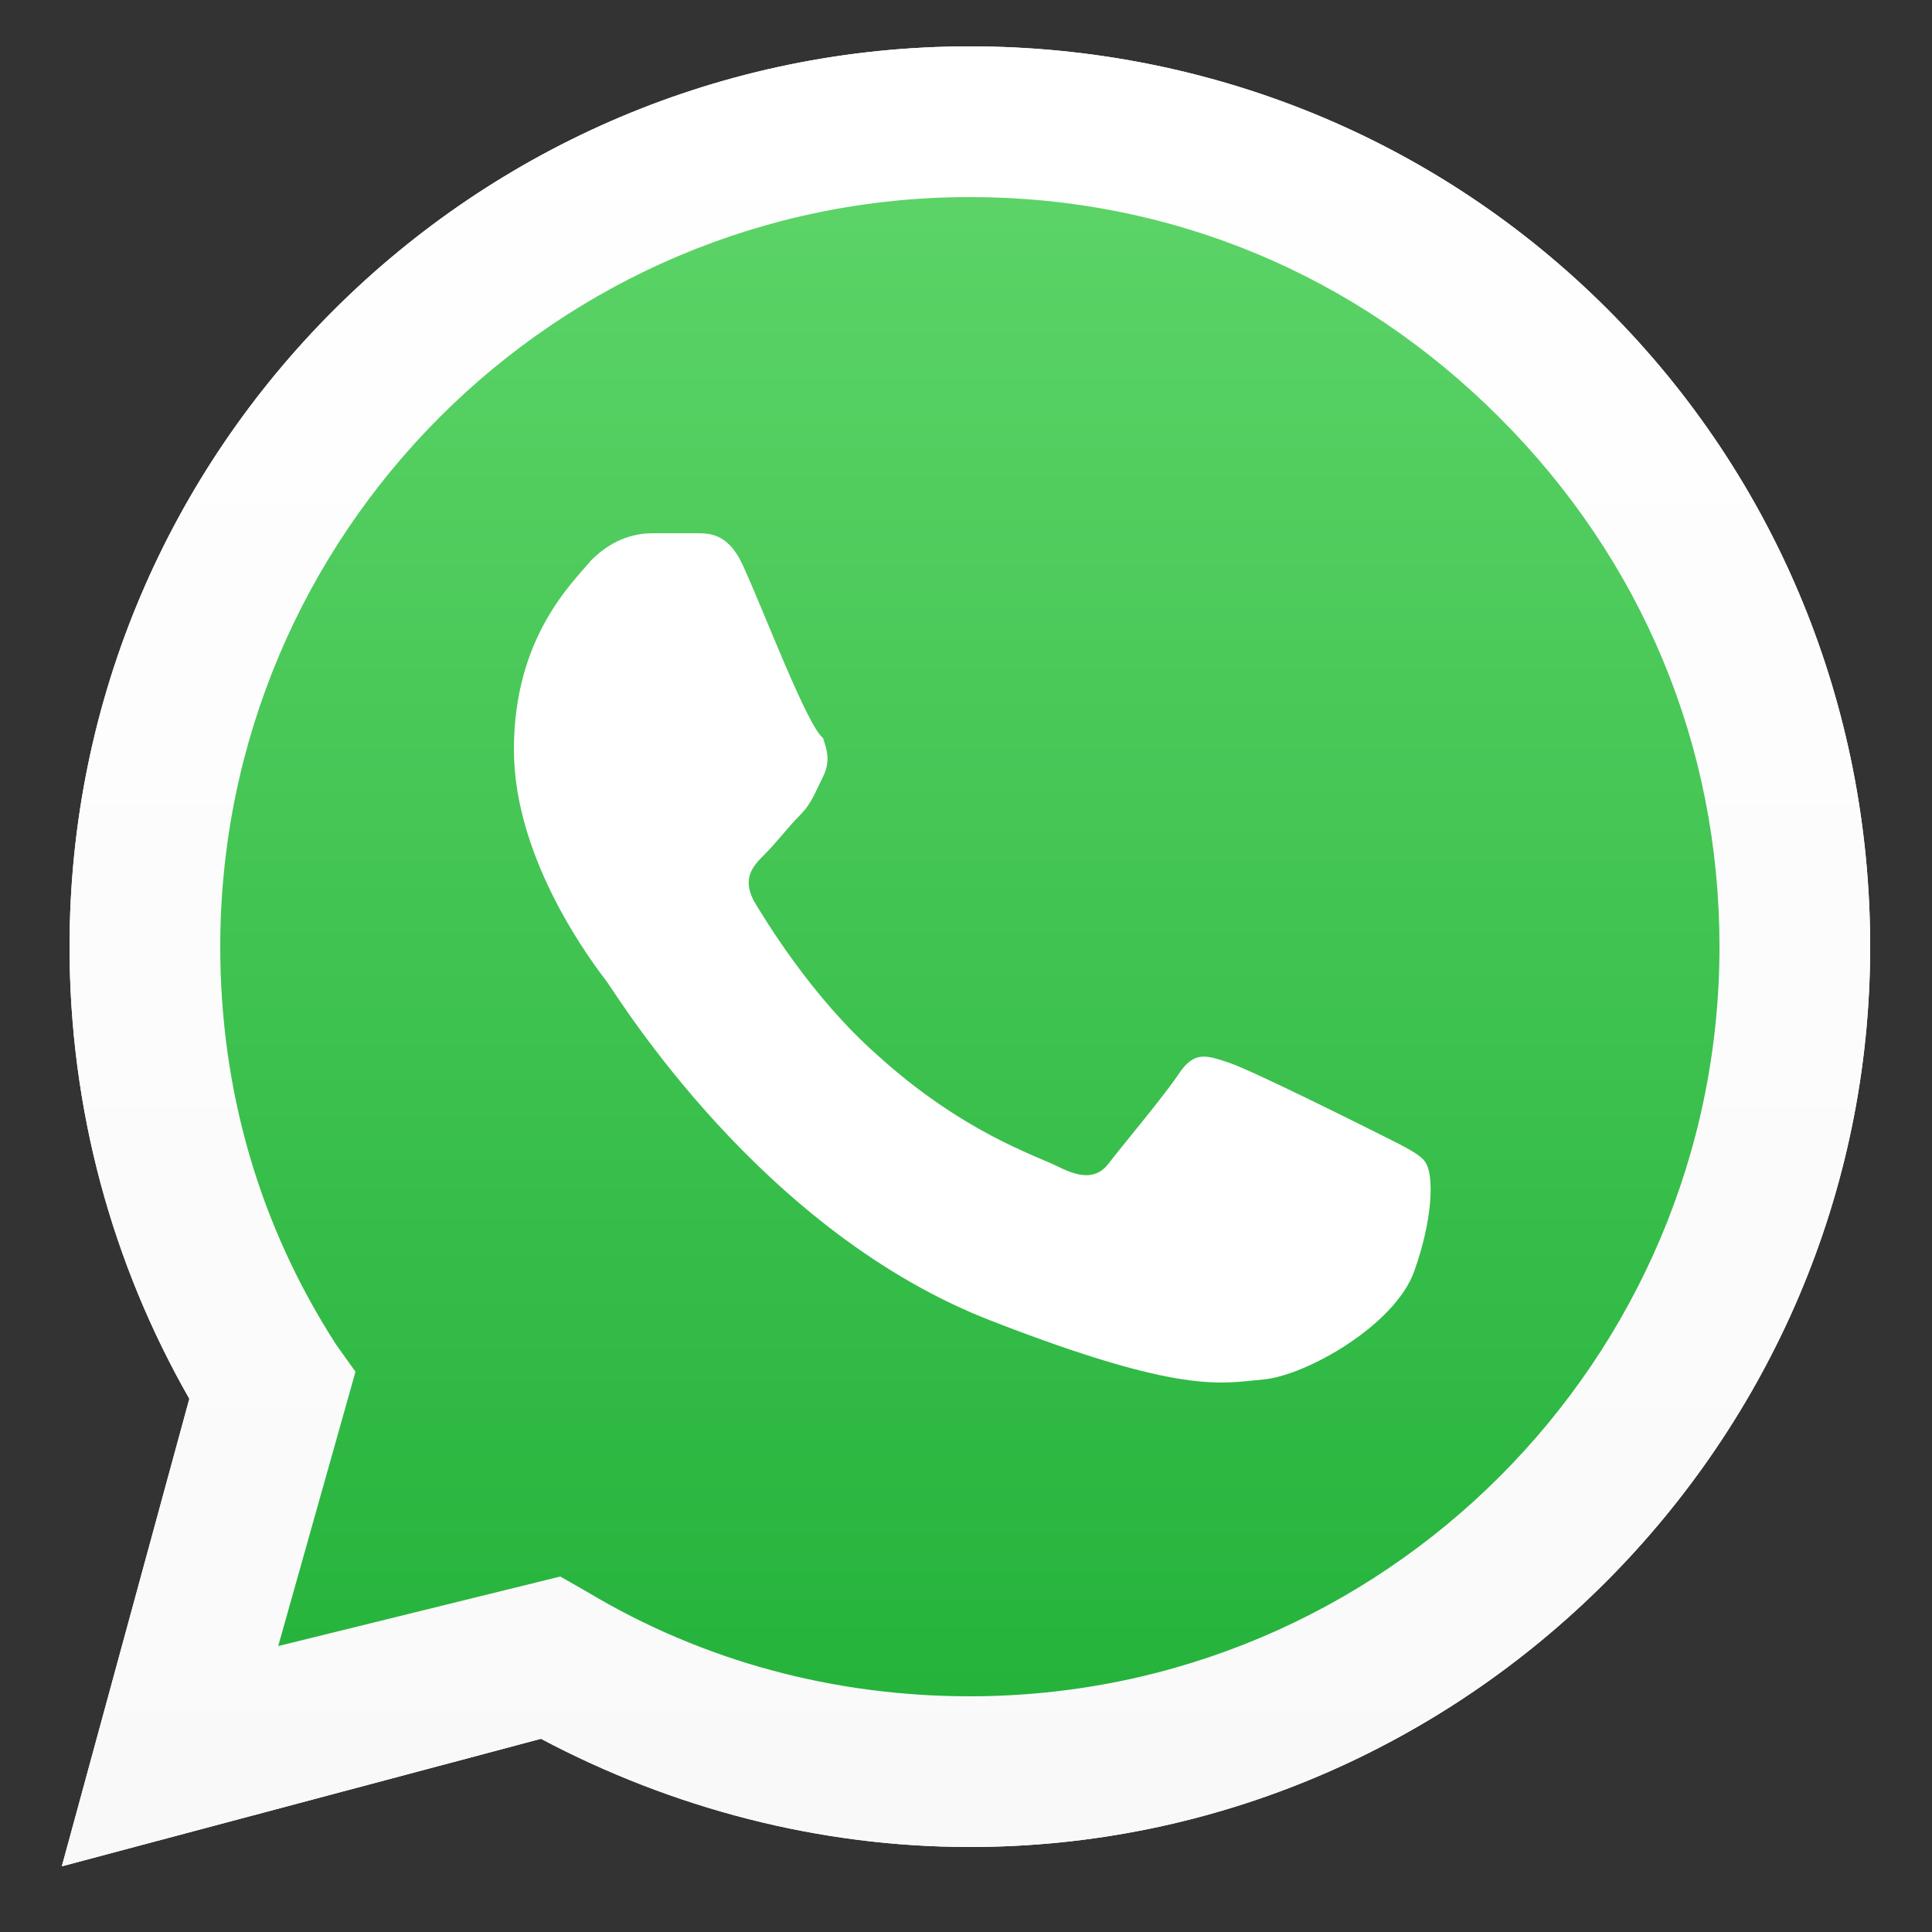
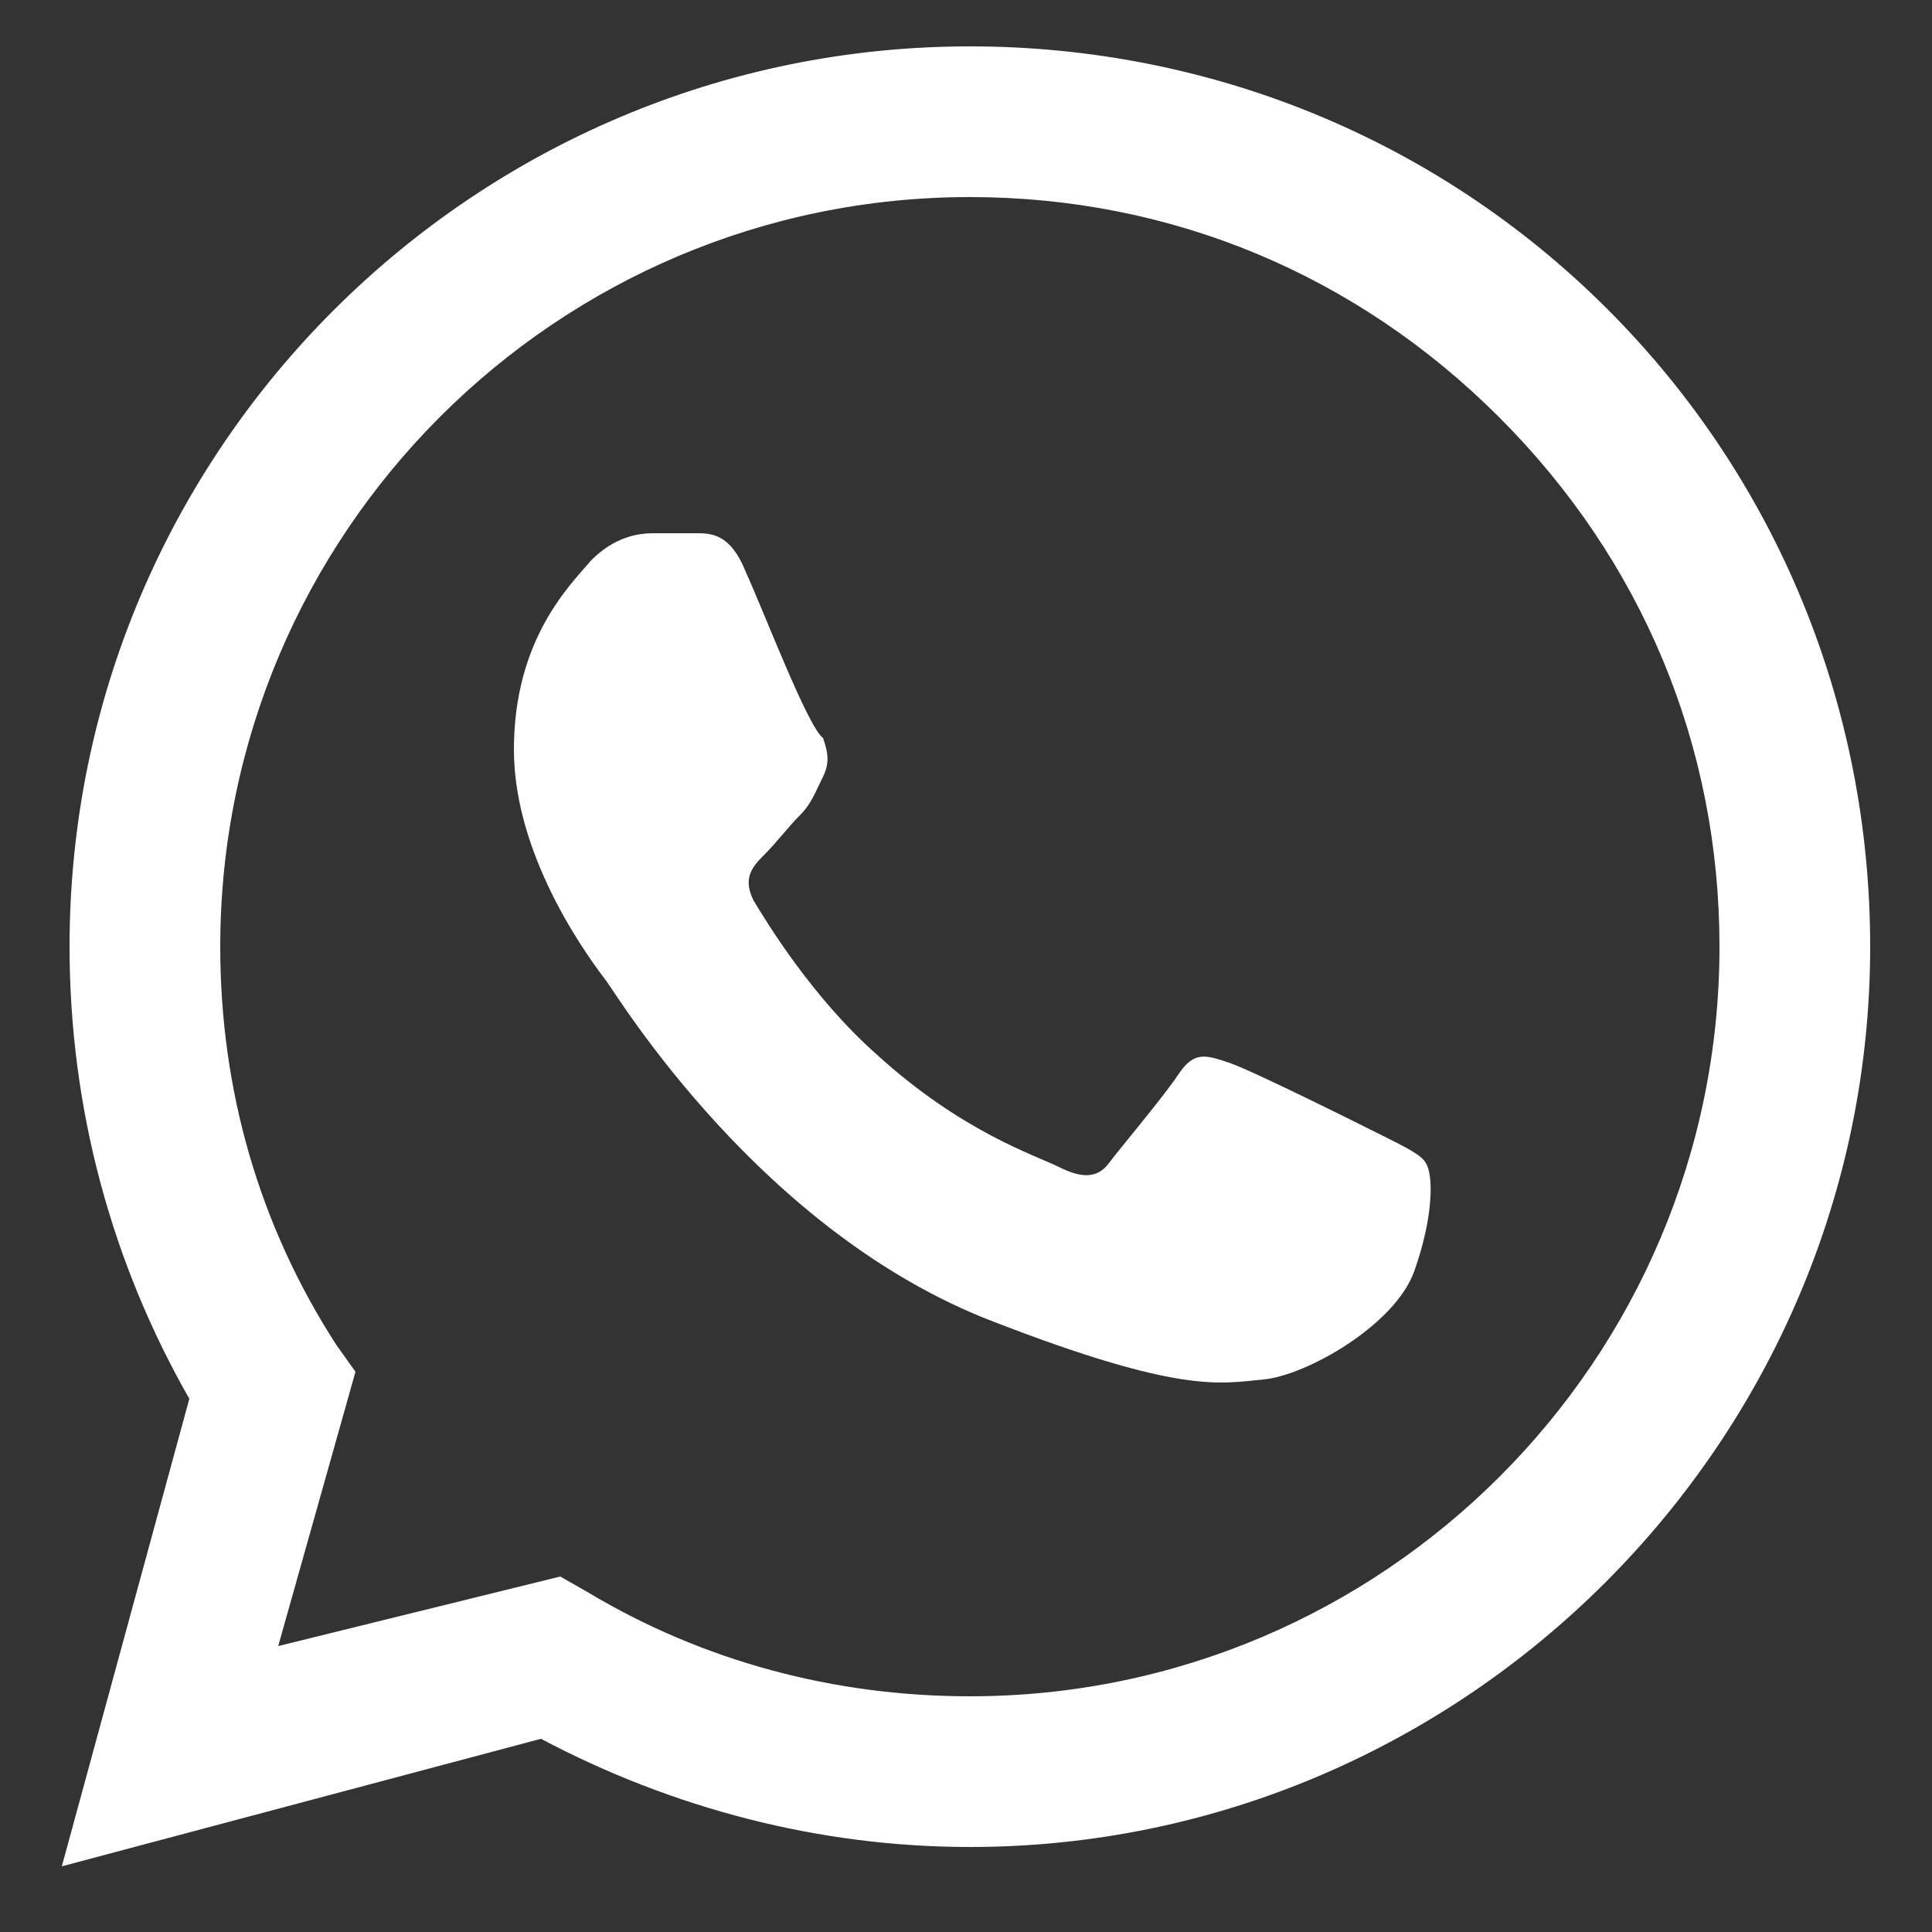
<svg xmlns="http://www.w3.org/2000/svg" id="Capa_1" x="0px" y="0px" viewBox="0 0 50 50" style="enable-background:new 0 0 50 50;" xml:space="preserve">
  <rect x="0" y="0" width="50" height="50" fill="#333333" stroke="none" />
  <style type="text/css">	.st0{fill:#FFFFFF;}	.st1{fill:url(#shape_3_1_);}	.st2{fill:url(#SVGID_1_);}	.st3{fill-rule:evenodd;clip-rule:evenodd;fill:#FFFFFF;}</style>
  <g>
    <g id="shape_4">
      <path class="st0" d="M1.6,48.3l3.3-12.1c-2-3.5-3.1-7.5-3.1-11.7c0-12.9,10.5-23.3,23.3-23.3c6.2,0,12.1,2.4,16.5,6.8    c4.4,4.4,6.8,10.3,6.8,16.5c0,12.8-10.5,23.3-23.3,23.3c0,0,0,0,0,0h0c-3.9,0-7.7-1-11.1-2.8L1.6,48.3z M14.5,40.8l0.7,0.4    c3,1.8,6.4,2.7,9.9,2.7h0c10.7,0,19.4-8.7,19.4-19.4c0-5.2-2-10-5.7-13.7c-3.7-3.7-8.5-5.7-13.7-5.7c-10.7,0-19.4,8.7-19.4,19.4    c0,3.7,1,7.2,3,10.3l0.5,0.7l-2,7.1L14.5,40.8z" />
    </g>
    <linearGradient id="shape_3_1_" gradientUnits="userSpaceOnUse" x1="25" y1="47.45" x2="25" y2="2.044">
      <stop offset="0" style="stop-color:#20B038" />
      <stop offset="1" style="stop-color:#60D66A" />
    </linearGradient>
-     <path id="shape_3" class="st1" d="M2.4,47.4l3.2-11.7c-2-3.4-3-7.3-3-11.2C2.6,12.1,12.7,2,25.1,2c6,0,11.7,2.3,15.9,6.6   c4.2,4.3,6.6,9.9,6.6,15.9c0,12.4-10.1,22.5-22.5,22.5c0,0,0,0,0,0h0c-3.8,0-7.5-0.9-10.8-2.7L2.4,47.4z" />
    <g id="shape_2">
      <g>
        <linearGradient id="SVGID_1_" gradientUnits="userSpaceOnUse" x1="25" y1="48.264" x2="25" y2="1.23">
          <stop offset="0" style="stop-color:#F9F9F9" />
          <stop offset="1" style="stop-color:#FFFFFF" />
        </linearGradient>
-         <path class="st2" d="M1.6,48.3l3.3-12.1c-2-3.5-3.1-7.5-3.1-11.7c0-12.9,10.5-23.3,23.3-23.3c6.2,0,12.1,2.4,16.5,6.8     c4.4,4.4,6.8,10.3,6.8,16.5c0,12.8-10.5,23.3-23.3,23.3c0,0,0,0,0,0h0c-3.9,0-7.7-1-11.1-2.8L1.6,48.3z M14.5,40.8l0.7,0.4     c3,1.8,6.4,2.7,9.9,2.7h0c10.7,0,19.4-8.7,19.4-19.4c0-5.2-2-10-5.7-13.7c-3.7-3.7-8.5-5.7-13.7-5.7c-10.7,0-19.4,8.7-19.4,19.4     c0,3.7,1,7.2,3,10.3l0.5,0.7l-2,7.1L14.5,40.8z" />
      </g>
    </g>
    <g id="shape_1">
      <path class="st3" d="M19.3,14.8c-0.4-1-0.9-1-1.3-1c-0.3,0-0.7,0-1.1,0c-0.4,0-1,0.1-1.6,0.7c-0.5,0.6-2,2-2,4.9    c0,2.9,2.1,5.6,2.4,6c0.3,0.4,4,6.5,10,8.8c4.9,1.9,5.9,1.6,7,1.5c1.1-0.1,3.4-1.4,3.9-2.8c0.5-1.4,0.5-2.5,0.3-2.8    c-0.1-0.2-0.5-0.4-1.1-0.7c-0.6-0.3-3.4-1.7-4-1.9s-0.9-0.3-1.3,0.3c-0.4,0.6-1.5,1.9-1.8,2.3c-0.3,0.4-0.7,0.4-1.3,0.1    c-0.6-0.3-2.5-0.9-4.7-2.9c-1.7-1.5-2.9-3.5-3.2-4c-0.3-0.6,0-0.9,0.3-1.2c0.3-0.3,0.6-0.7,0.9-1c0.3-0.3,0.4-0.6,0.6-1    c0.2-0.4,0.1-0.7,0-1C20.9,18.8,19.8,15.9,19.3,14.8z" />
    </g>
  </g>
</svg>